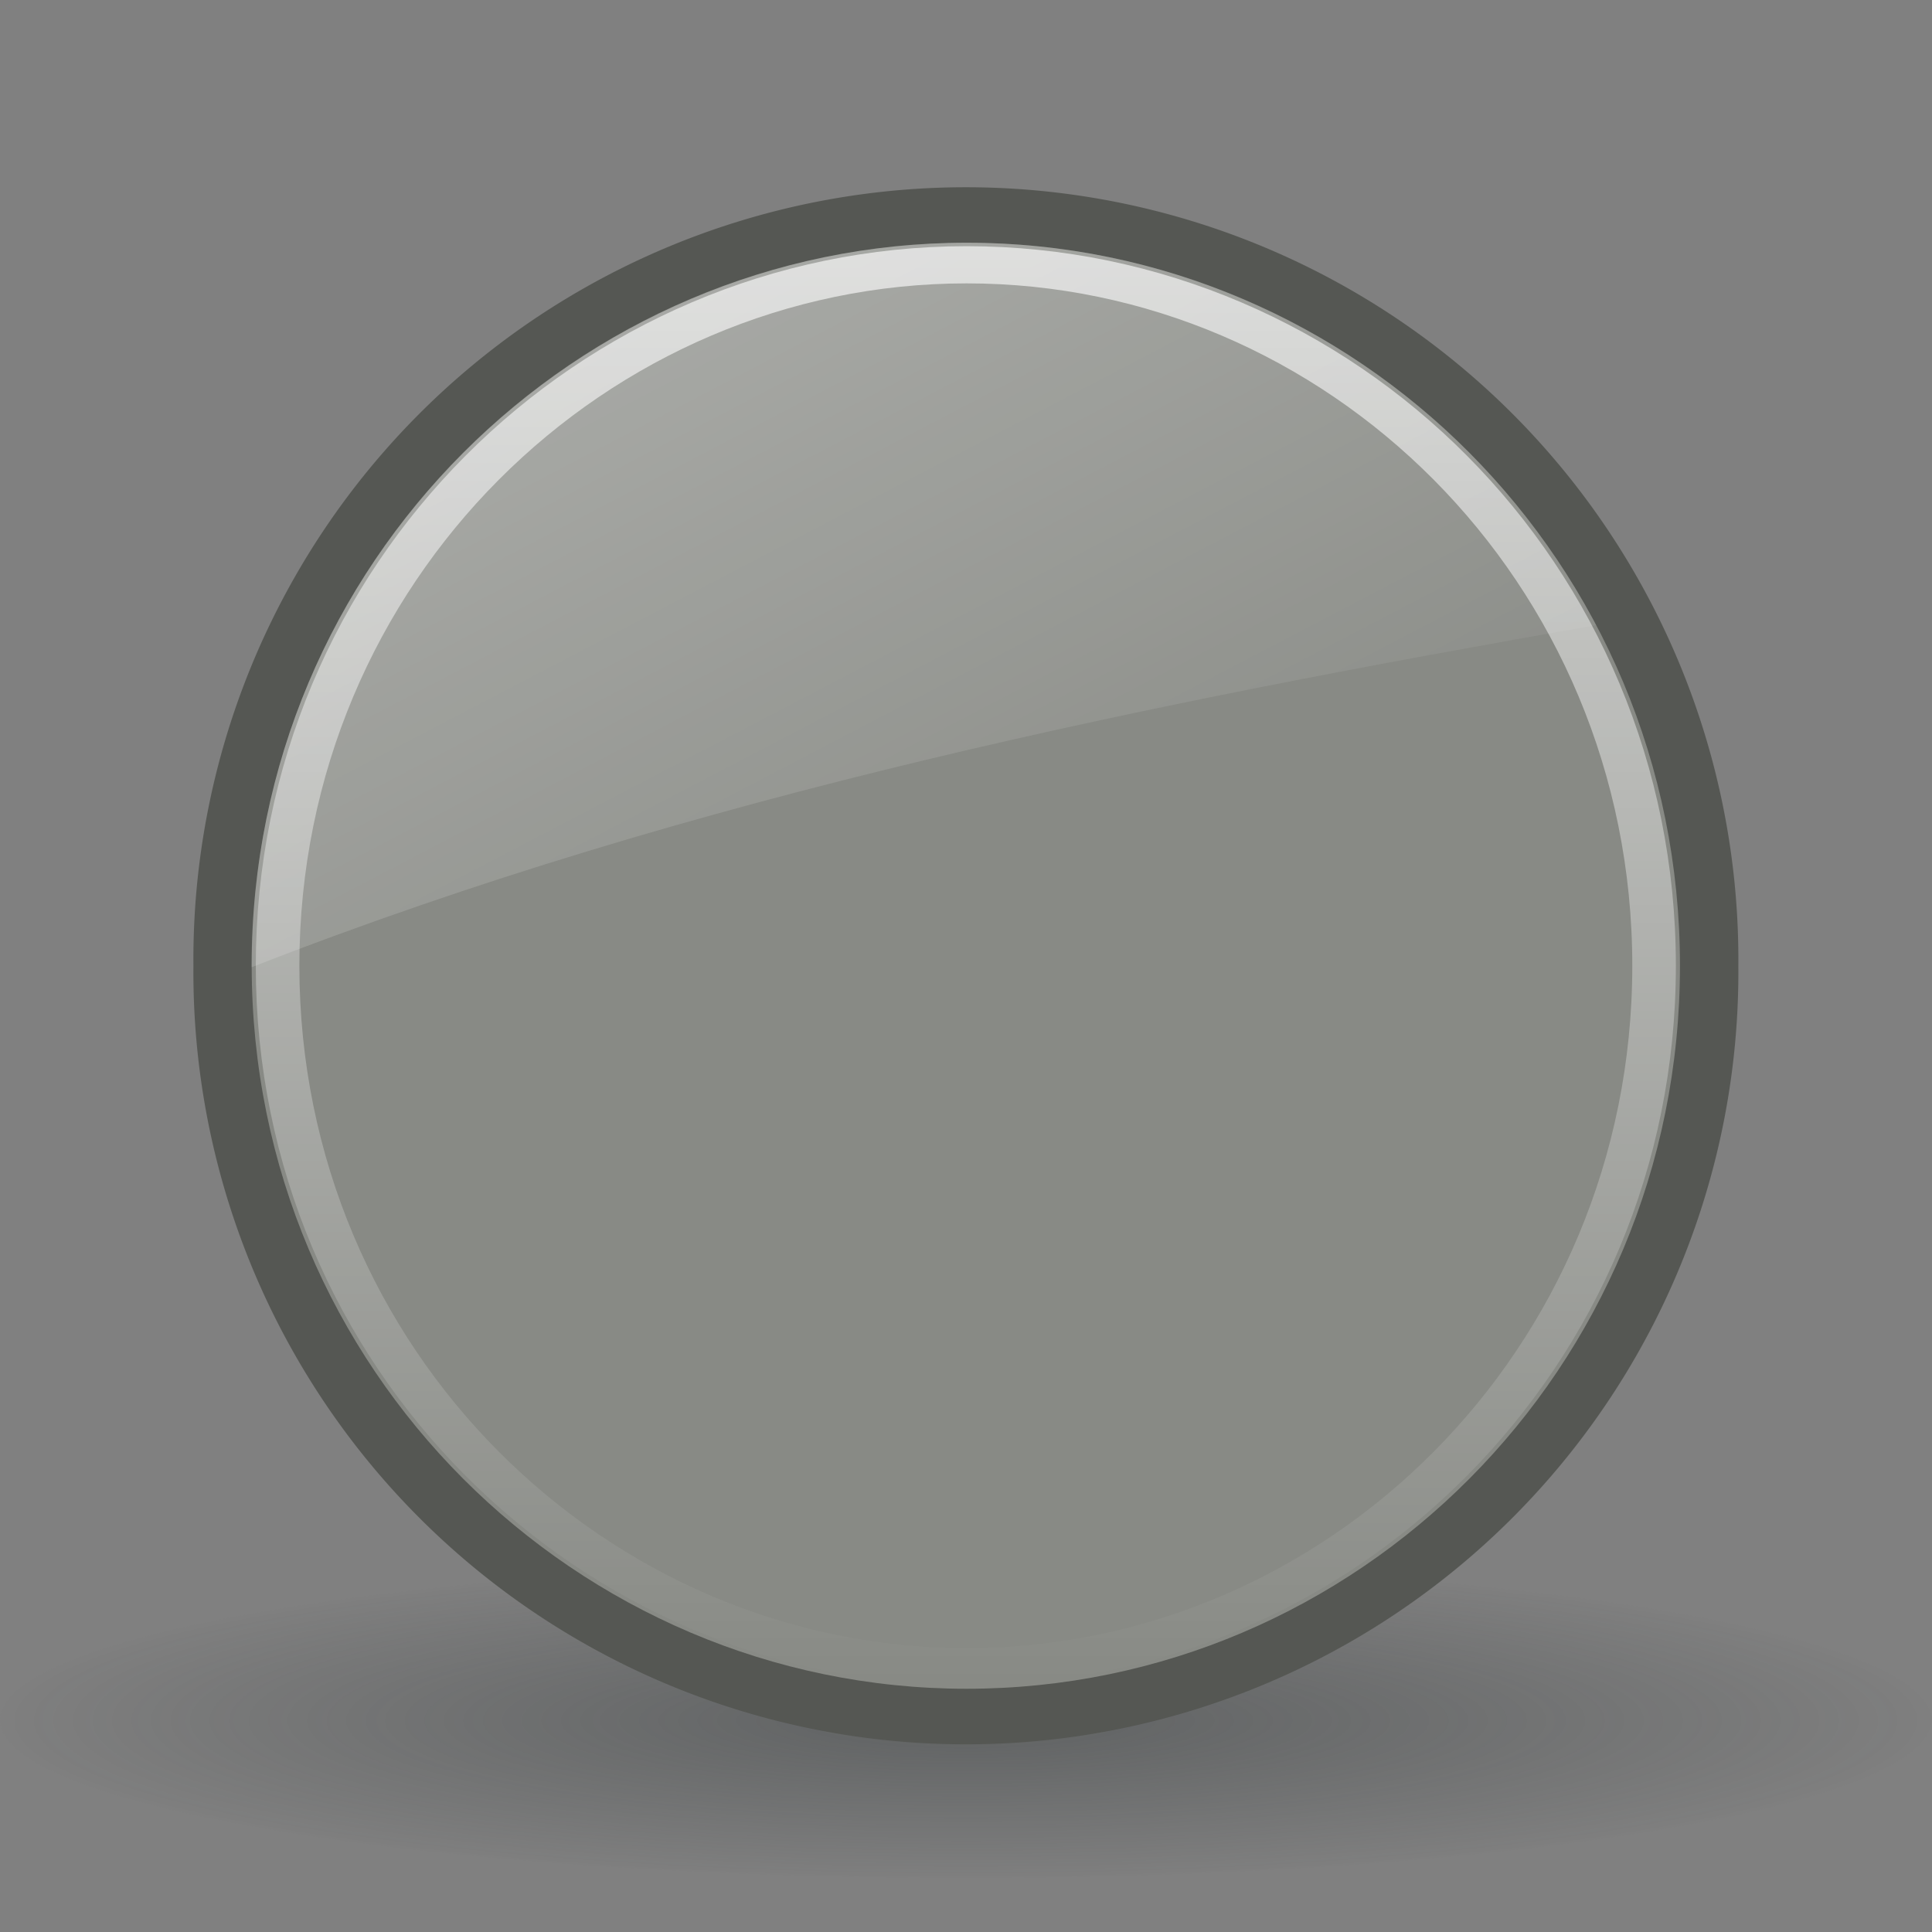
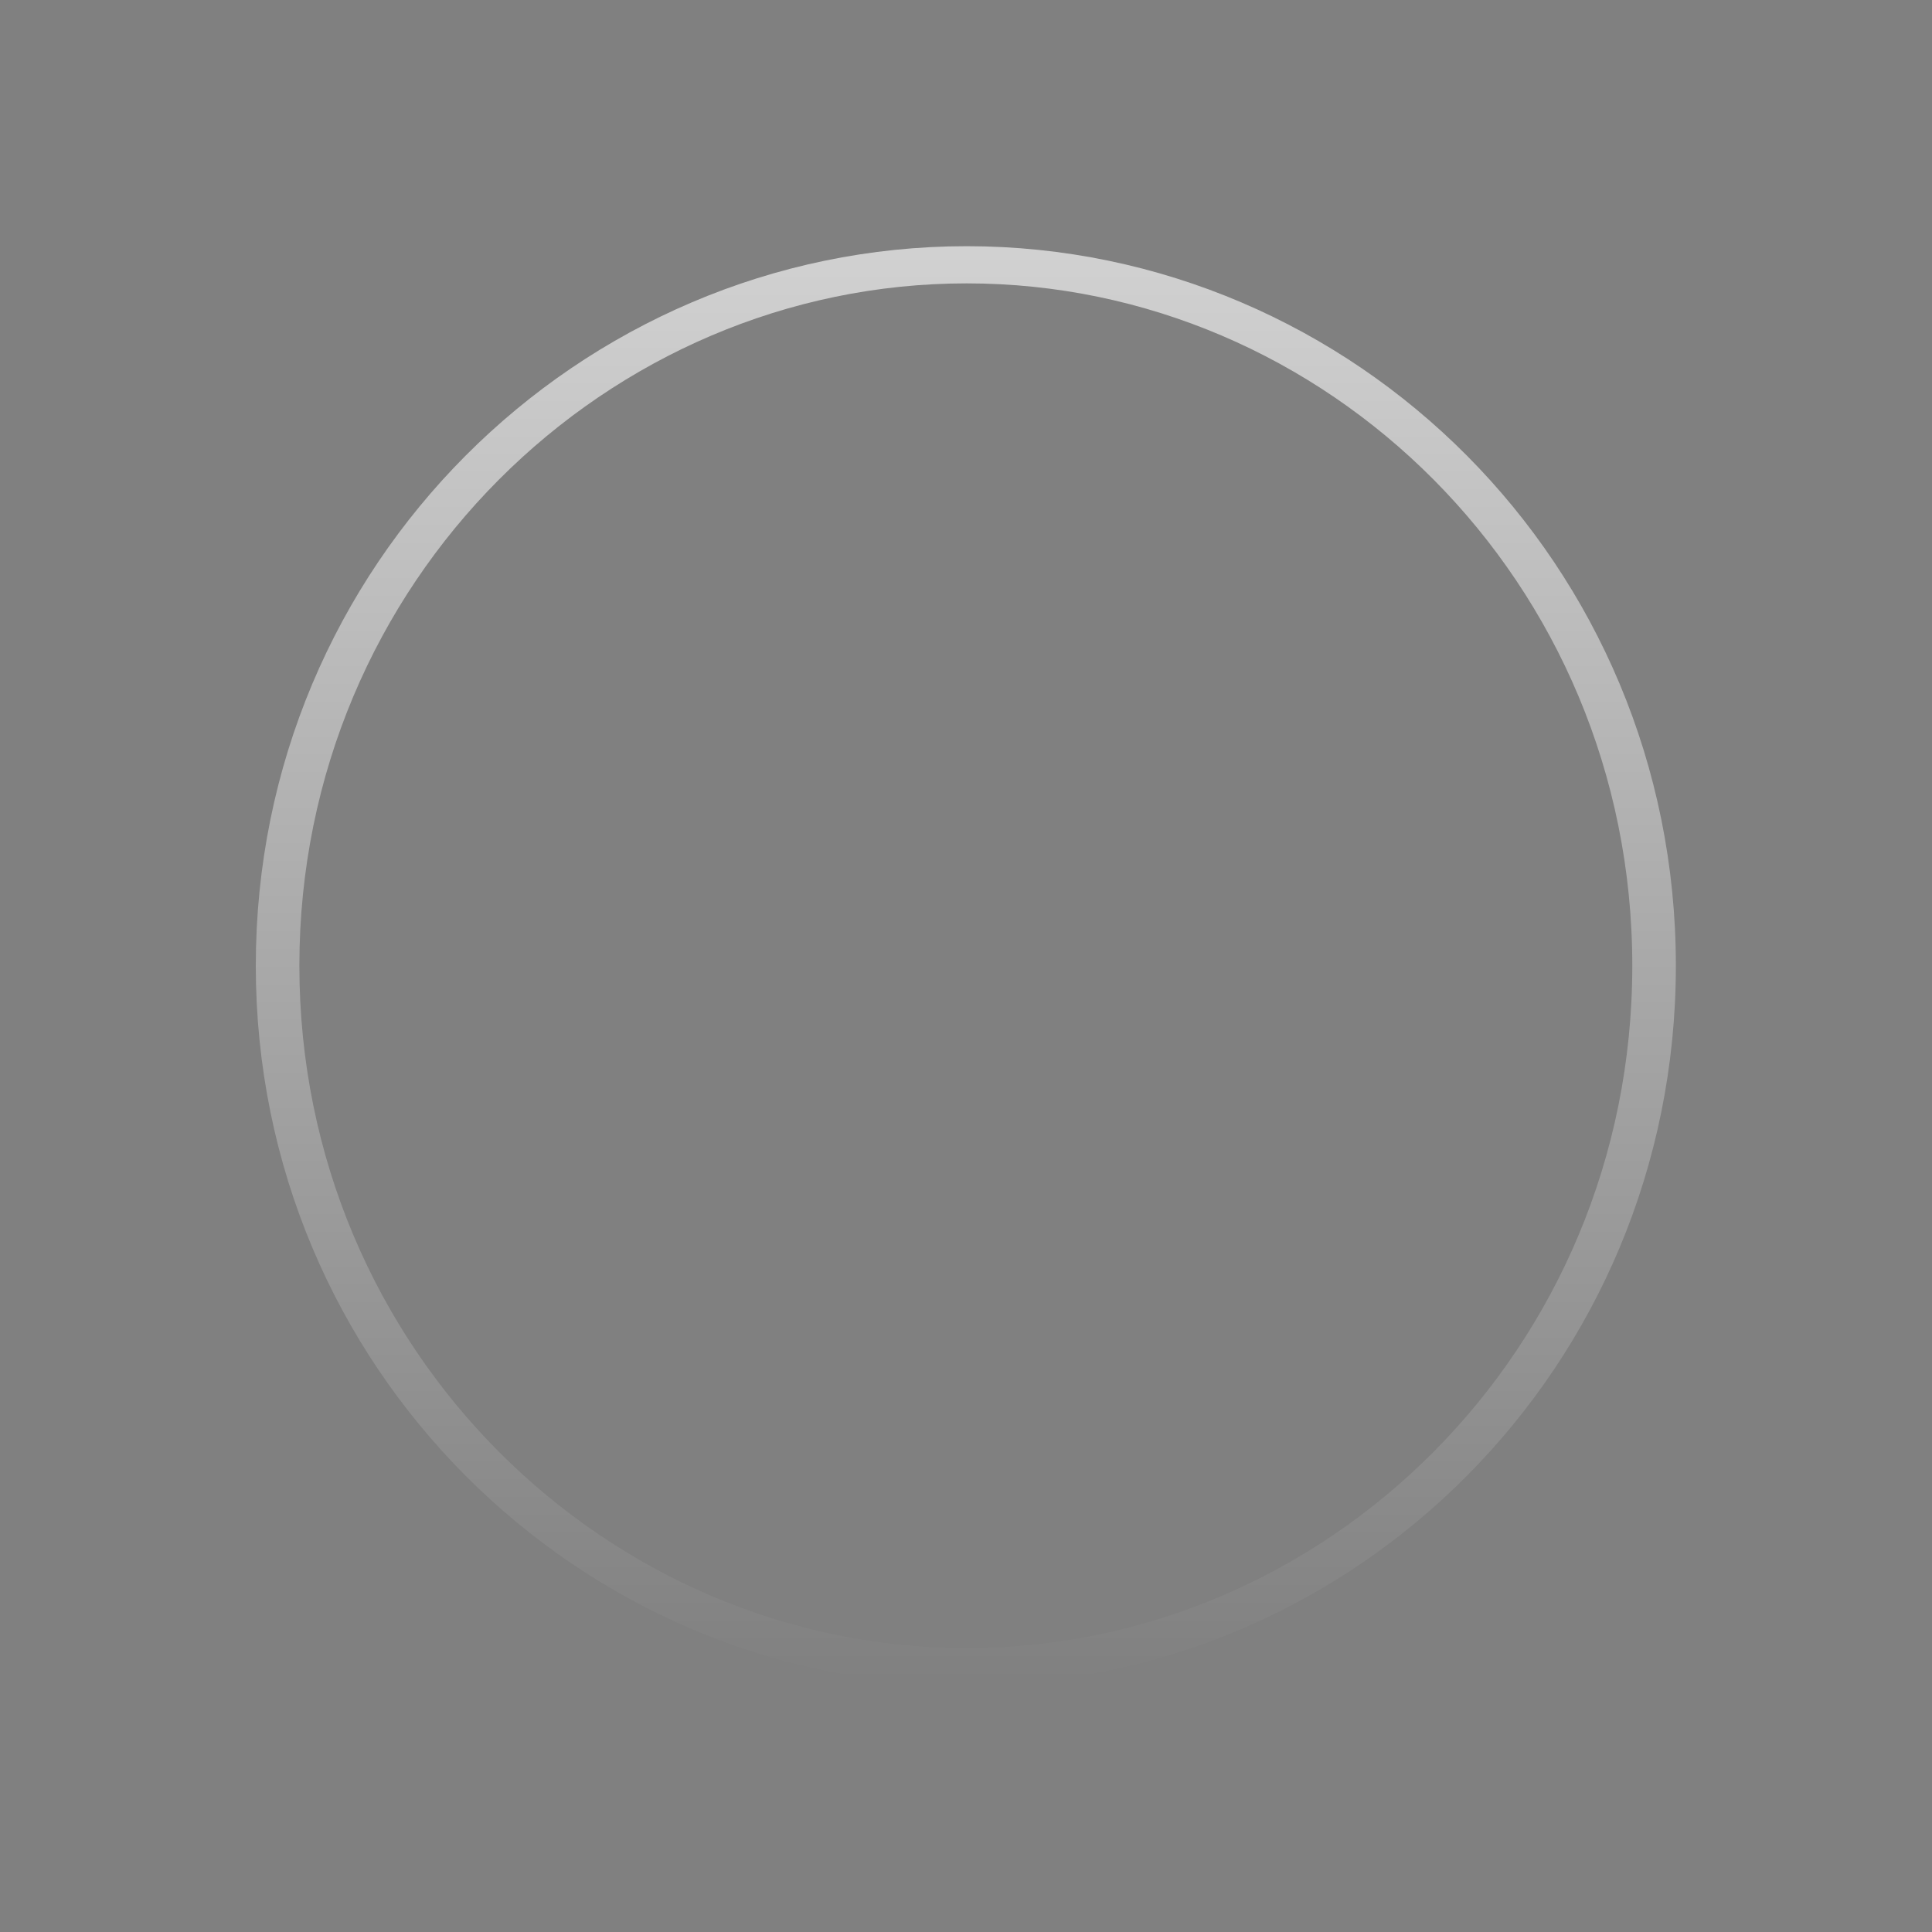
<svg xmlns="http://www.w3.org/2000/svg" xmlns:xlink="http://www.w3.org/1999/xlink" viewBox="0 0 48 48">
  <rect x="0" y="0" width="48" height="48" fill="#808080" stroke="none" />
  <defs id="0">
    <linearGradient id="6">
      <stop id="C" stop-color="#fff" />
      <stop id="D" offset="1" stop-color="#fff" stop-opacity="0" />
    </linearGradient>
    <linearGradient id="7">
      <stop id="E" stop-color="#fff" stop-opacity="0.8" />
      <stop id="F" offset="1" stop-color="#fff" stop-opacity="0" />
    </linearGradient>
    <linearGradient id="8">
      <stop id="G" stop-color="#2e3436" stop-opacity="0.5" />
      <stop id="H" offset="1" stop-color="#2e3436" stop-opacity="0.015" />
    </linearGradient>
    <radialGradient cx="24.431" cy="52.28" r="21.578" id="9" xlink:href="#8" gradientUnits="userSpaceOnUse" gradientTransform="matrix(1,0,0,0.298,0,36.726)" />
    <linearGradient y1="4.076" x2="0" y2="36.737" id="A" xlink:href="#7" gradientUnits="userSpaceOnUse" />
    <linearGradient x1="1.586" y1="-16.371" x2="24.733" y2="27.934" id="B" xlink:href="#6" gradientUnits="userSpaceOnUse" />
  </defs>
-   <path d="m 46.01,52.28 a 21.578,6.42 0 1 1 -43.156,0 21.578,6.42 0 1 1 43.156,0 z" transform="matrix(1.112,0,0,0.611,-3.174,10.788)" id="1" opacity="0.8" fill="url(#9)" />
-   <path d="m -12.903,20.407 a 14.924,17.489 0 1 1 -29.847,0 14.924,17.489 0 1 1 29.847,0 z" transform="matrix(1.286,0,0,1.097,59.782,1.608)" id="2" fill="#555753" />
-   <path d="m -27.812,4.031 c -7.532,0 -13.812,7.236 -13.812,16.375 0,9.139 6.281,16.375 13.812,16.375 7.532,0 13.781,-7.233 13.781,-16.375 0,-9.142 -6.25,-16.375 -13.781,-16.375 z" transform="matrix(1.286,0,0,1.097,59.782,1.608)" id="3" fill="#888a85" />
+   <path d="m 46.01,52.28 z" transform="matrix(1.112,0,0,0.611,-3.174,10.788)" id="1" opacity="0.8" fill="url(#9)" />
  <path d="m -27.812,4.531 c -7.21,0 -13.312,6.966 -13.312,15.875 0,8.909 6.103,15.875 13.312,15.875 7.21,0 13.281,-6.962 13.281,-15.875 0,-8.913 -6.071,-15.875 -13.281,-15.875 z" transform="matrix(1.286,0,0,1.097,59.782,1.608)" id="4" opacity="0.8" fill="none" stroke="url(#A)" stroke-width="0.842" />
-   <path d="M 24.031,6.031 C 14.346,6.031 6.25,13.971 6.25,24 c 0,0.011 -1.8e-5,0.021 0,0.031 11.069,-4.326 22.428,-6.571 33.406,-8.5 -3,-5.685 -8.909,-9.5 -15.625,-9.5 z" id="5" opacity="0.6" fill="url(#B)" />
</svg>